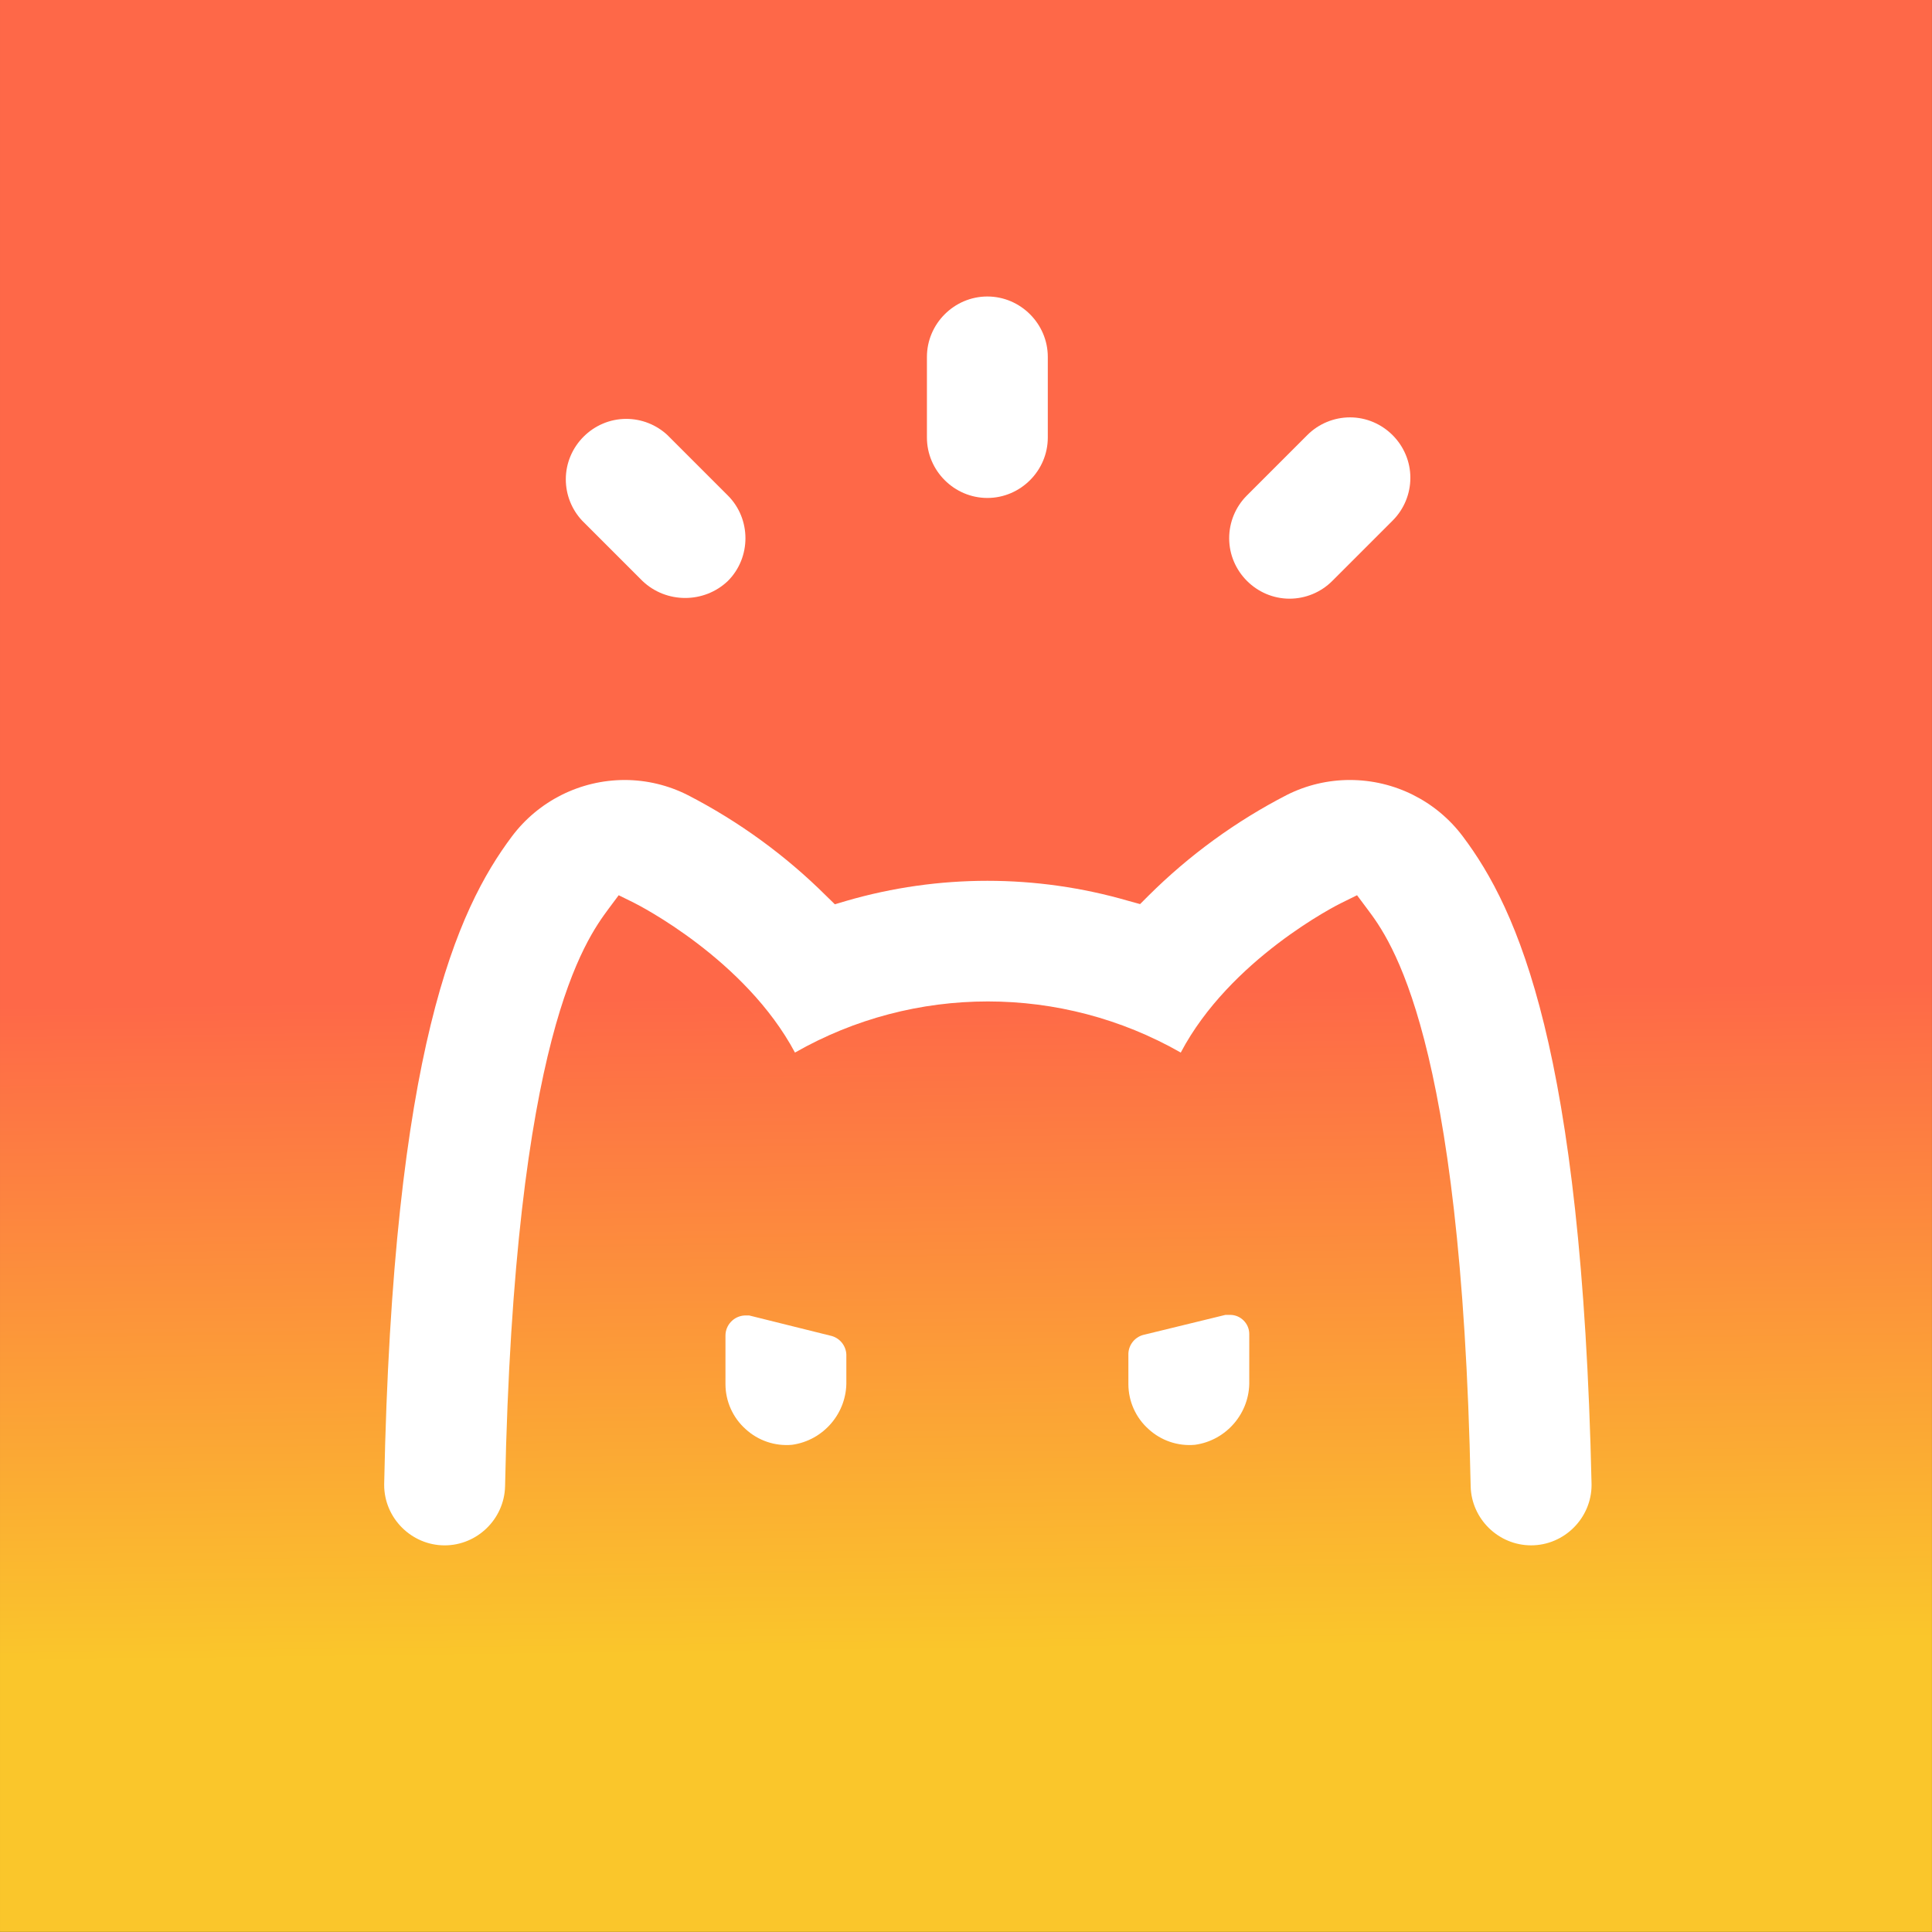
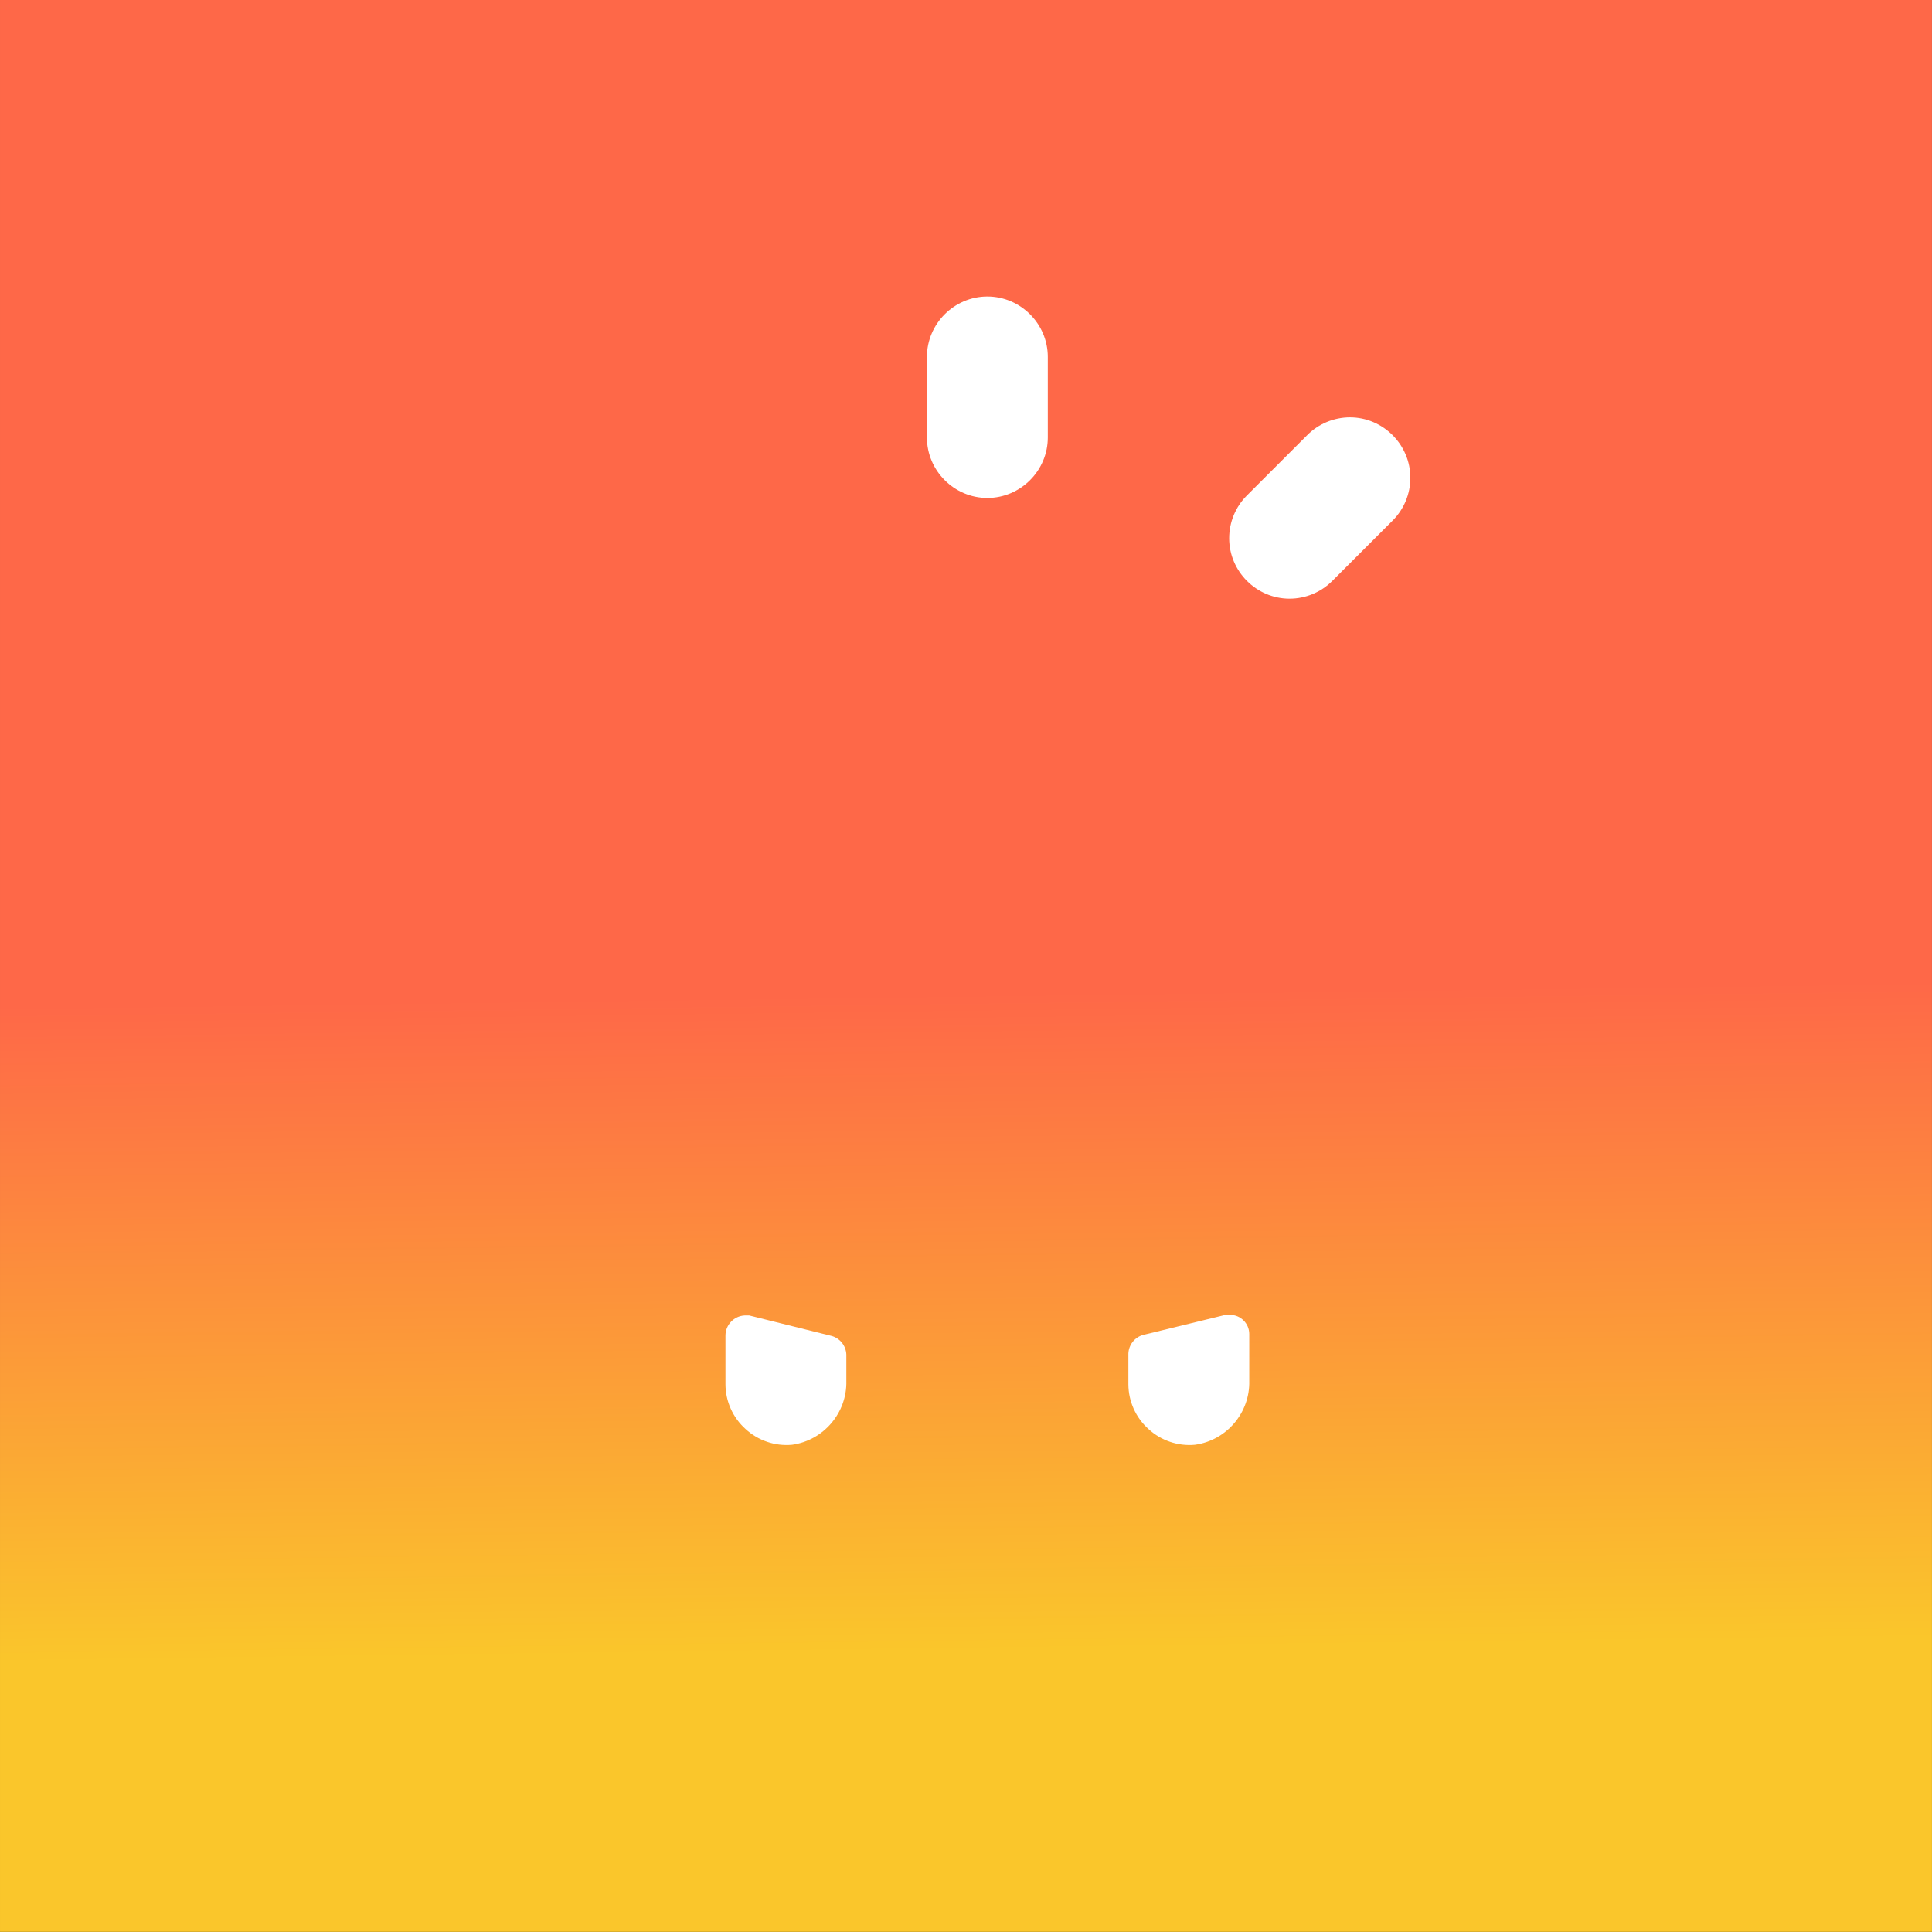
<svg xmlns="http://www.w3.org/2000/svg" width="100%" height="100%" viewBox="0 0 400 400" version="1.1" xml:space="preserve" style="fill-rule:evenodd;clip-rule:evenodd;stroke-linejoin:round;stroke-miterlimit:2;">
  <rect x="0" y="0" width="400" height="400" fill="#333333" stroke="none" />
  <g transform="matrix(7.566,0,0,5.669,-11.121,-17.728)">
    <rect x="1.47" y="3.127" width="52.867" height="70.555" style="fill:url(#_Linear1);" />
  </g>
  <g>
    <g transform="matrix(4.171,0,0,4.171,-4.127,-17.863)">
-       <path d="M37.12,28.88L34.12,25.88C33.565,25.363 32.834,25.075 32.075,25.075C30.429,25.075 29.075,26.429 29.075,28.075C29.075,28.834 29.363,29.565 29.88,30.12L32.88,33.12C34.059,34.246 35.941,34.246 37.12,33.12C38.282,31.957 38.282,30.043 37.12,28.88Z" style="fill:white;fill-rule:nonzero;" />
-     </g>
+       </g>
    <g transform="matrix(4.171,0,0,4.171,-4.127,-17.863)">
      <path d="M53,26L53,22C53,20.354 51.646,19 50,19C48.354,19 47,20.354 47,22L47,26C47,27.646 48.354,29 50,29C51.646,29 53,27.646 53,26Z" style="fill:white;fill-rule:nonzero;" />
    </g>
    <g transform="matrix(4.171,0,0,4.171,-4.127,-17.863)">
      <path d="M65,34C65.795,33.999 66.558,33.683 67.12,33.12L70.12,30.12C70.682,29.558 70.997,28.795 70.997,28C70.997,26.355 69.645,25.001 68,25C67.205,25.001 66.442,25.317 65.88,25.88L62.88,28.88C62.318,29.442 62.003,30.205 62.003,31C62.003,32.645 63.355,33.999 65,34Z" style="fill:white;fill-rule:nonzero;" />
    </g>
    <g transform="matrix(4.171,0,0,4.171,-4.127,-17.863)">
      <path d="M38.18,69.58L37.95,69.58C37.42,69.607 36.999,70.05 37,70.58L37,73C37.005,73.848 37.368,74.655 38,75.22C38.622,75.792 39.458,76.076 40.3,76C41.869,75.787 43.04,74.413 43,72.83L43,71.52C42.983,71.092 42.692,70.72 42.28,70.6L38.18,69.58Z" style="fill:white;fill-rule:nonzero;" />
    </g>
    <g transform="matrix(4.171,0,0,4.171,-4.127,-17.863)">
      <path d="M60.3,76C61.869,75.787 63.04,74.413 63,72.83L63,70.5C63,69.979 62.571,69.55 62.05,69.55L61.82,69.55L57.72,70.55C57.308,70.67 57.017,71.042 57,71.47L57,73C57.005,73.848 57.368,74.655 58,75.22C58.622,75.792 59.458,76.076 60.3,76Z" style="fill:white;fill-rule:nonzero;" />
    </g>
    <g transform="matrix(4.171,0,0,4.171,-4.127,-17.863)">
-       <path d="M73.6,45.8C72.279,44.039 70.202,43 68,43C66.913,42.998 65.841,43.251 64.87,43.74C62.337,45.044 60.02,46.731 58,48.74L57.58,49.16L57,49C52.428,47.672 47.572,47.672 43,49L42.43,49.17L42,48.75C39.98,46.741 37.663,45.055 35.13,43.75C34.16,43.258 33.088,43.001 32,43C29.798,43 27.721,44.039 26.4,45.8C23.68,49.43 20.49,56.37 20.06,77.92C20.059,77.943 20.059,77.967 20.059,77.99C20.059,79.636 21.414,80.991 23.06,80.991C24.68,80.991 26.022,79.679 26.06,78.06C26.52,55.64 30.06,50.94 31.2,49.39L31.7,48.72L32.45,49.09C32.69,49.21 37.98,51.9 40.45,56.53C46.377,53.146 53.673,53.146 59.6,56.53C62.04,51.9 67.34,49.21 67.6,49.09L68.35,48.72L68.85,49.39C70.01,50.93 73.54,55.64 73.99,78.06C74.028,79.679 75.37,80.99 76.99,80.99C76.99,80.99 76.991,80.99 76.991,80.99C78.637,80.99 79.991,79.636 79.991,77.99C79.991,77.967 79.991,77.943 79.99,77.92C79.51,56.37 76.33,49.43 73.6,45.8Z" style="fill:white;fill-rule:nonzero;" />
-     </g>
+       </g>
  </g>
  <defs>
    <linearGradient id="_Linear1" x1="0" y1="0" x2="1" y2="0" gradientUnits="userSpaceOnUse" gradientTransform="matrix(-0.178,-24.115,18.069,-0.237,28.482,63.517)">
      <stop offset="0" style="stop-color:rgb(250,198,43);stop-opacity:1" />
      <stop offset="1" style="stop-color:rgb(254,104,72);stop-opacity:1" />
    </linearGradient>
  </defs>
</svg>